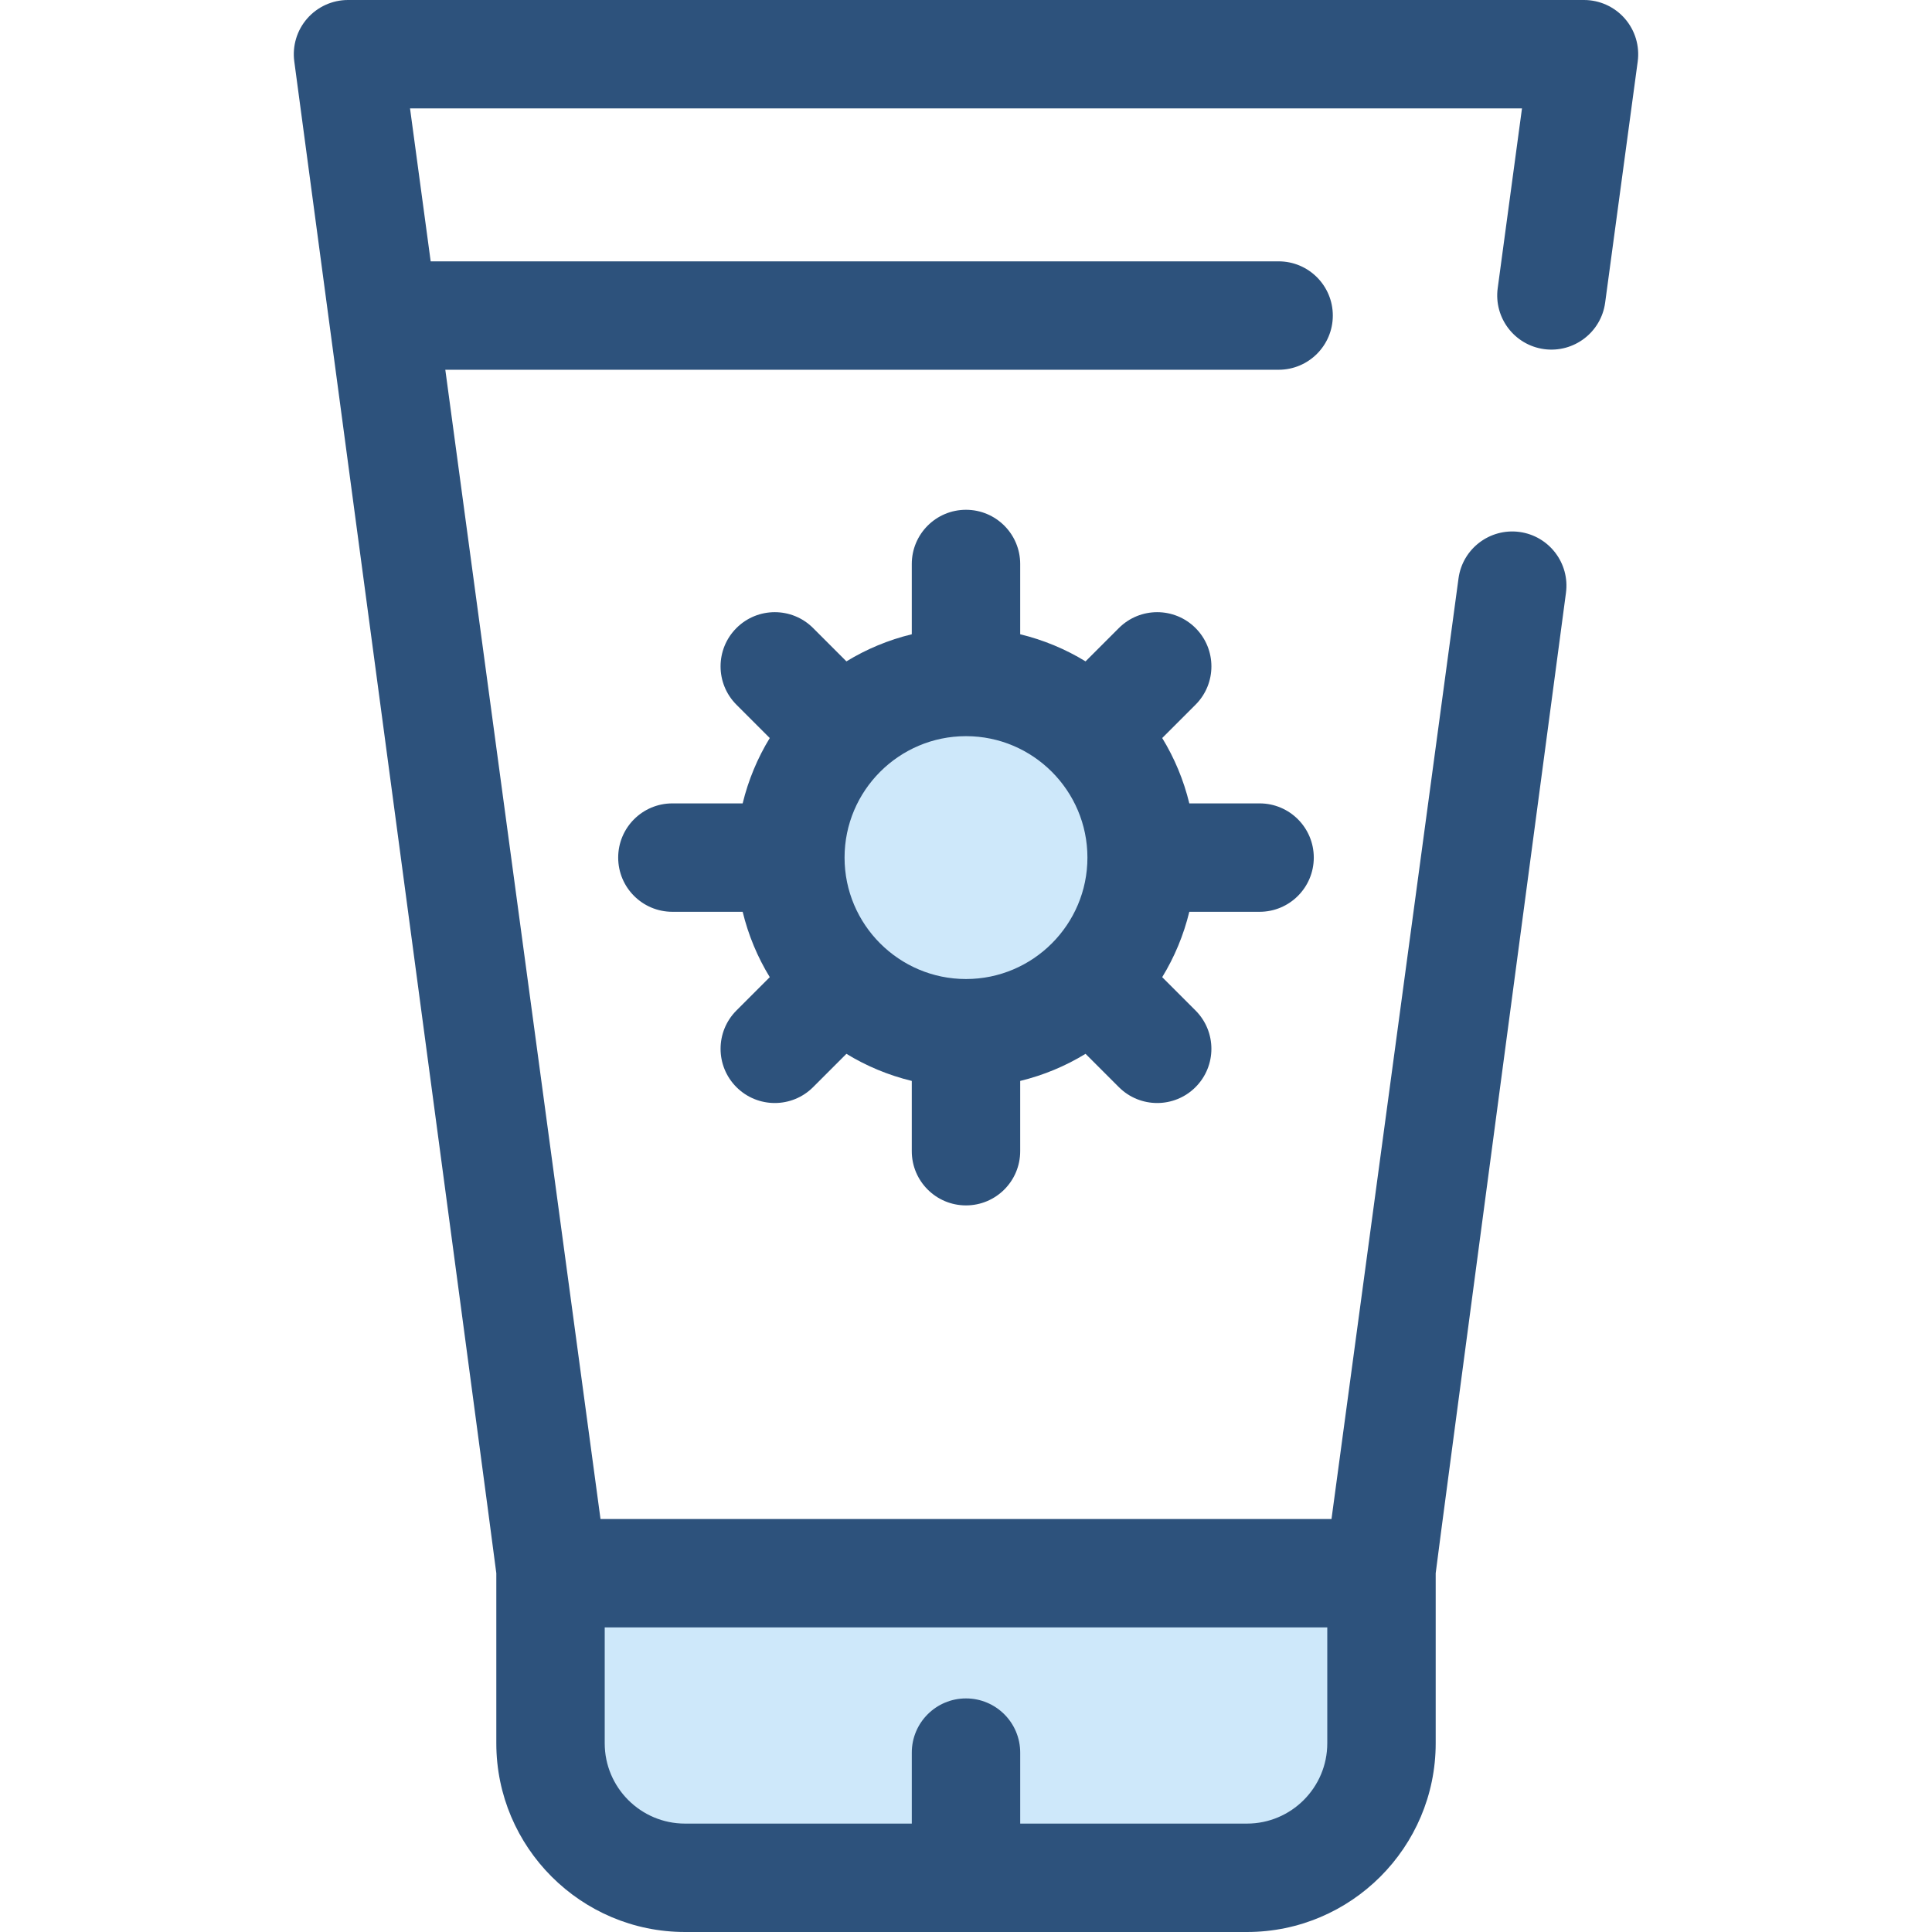
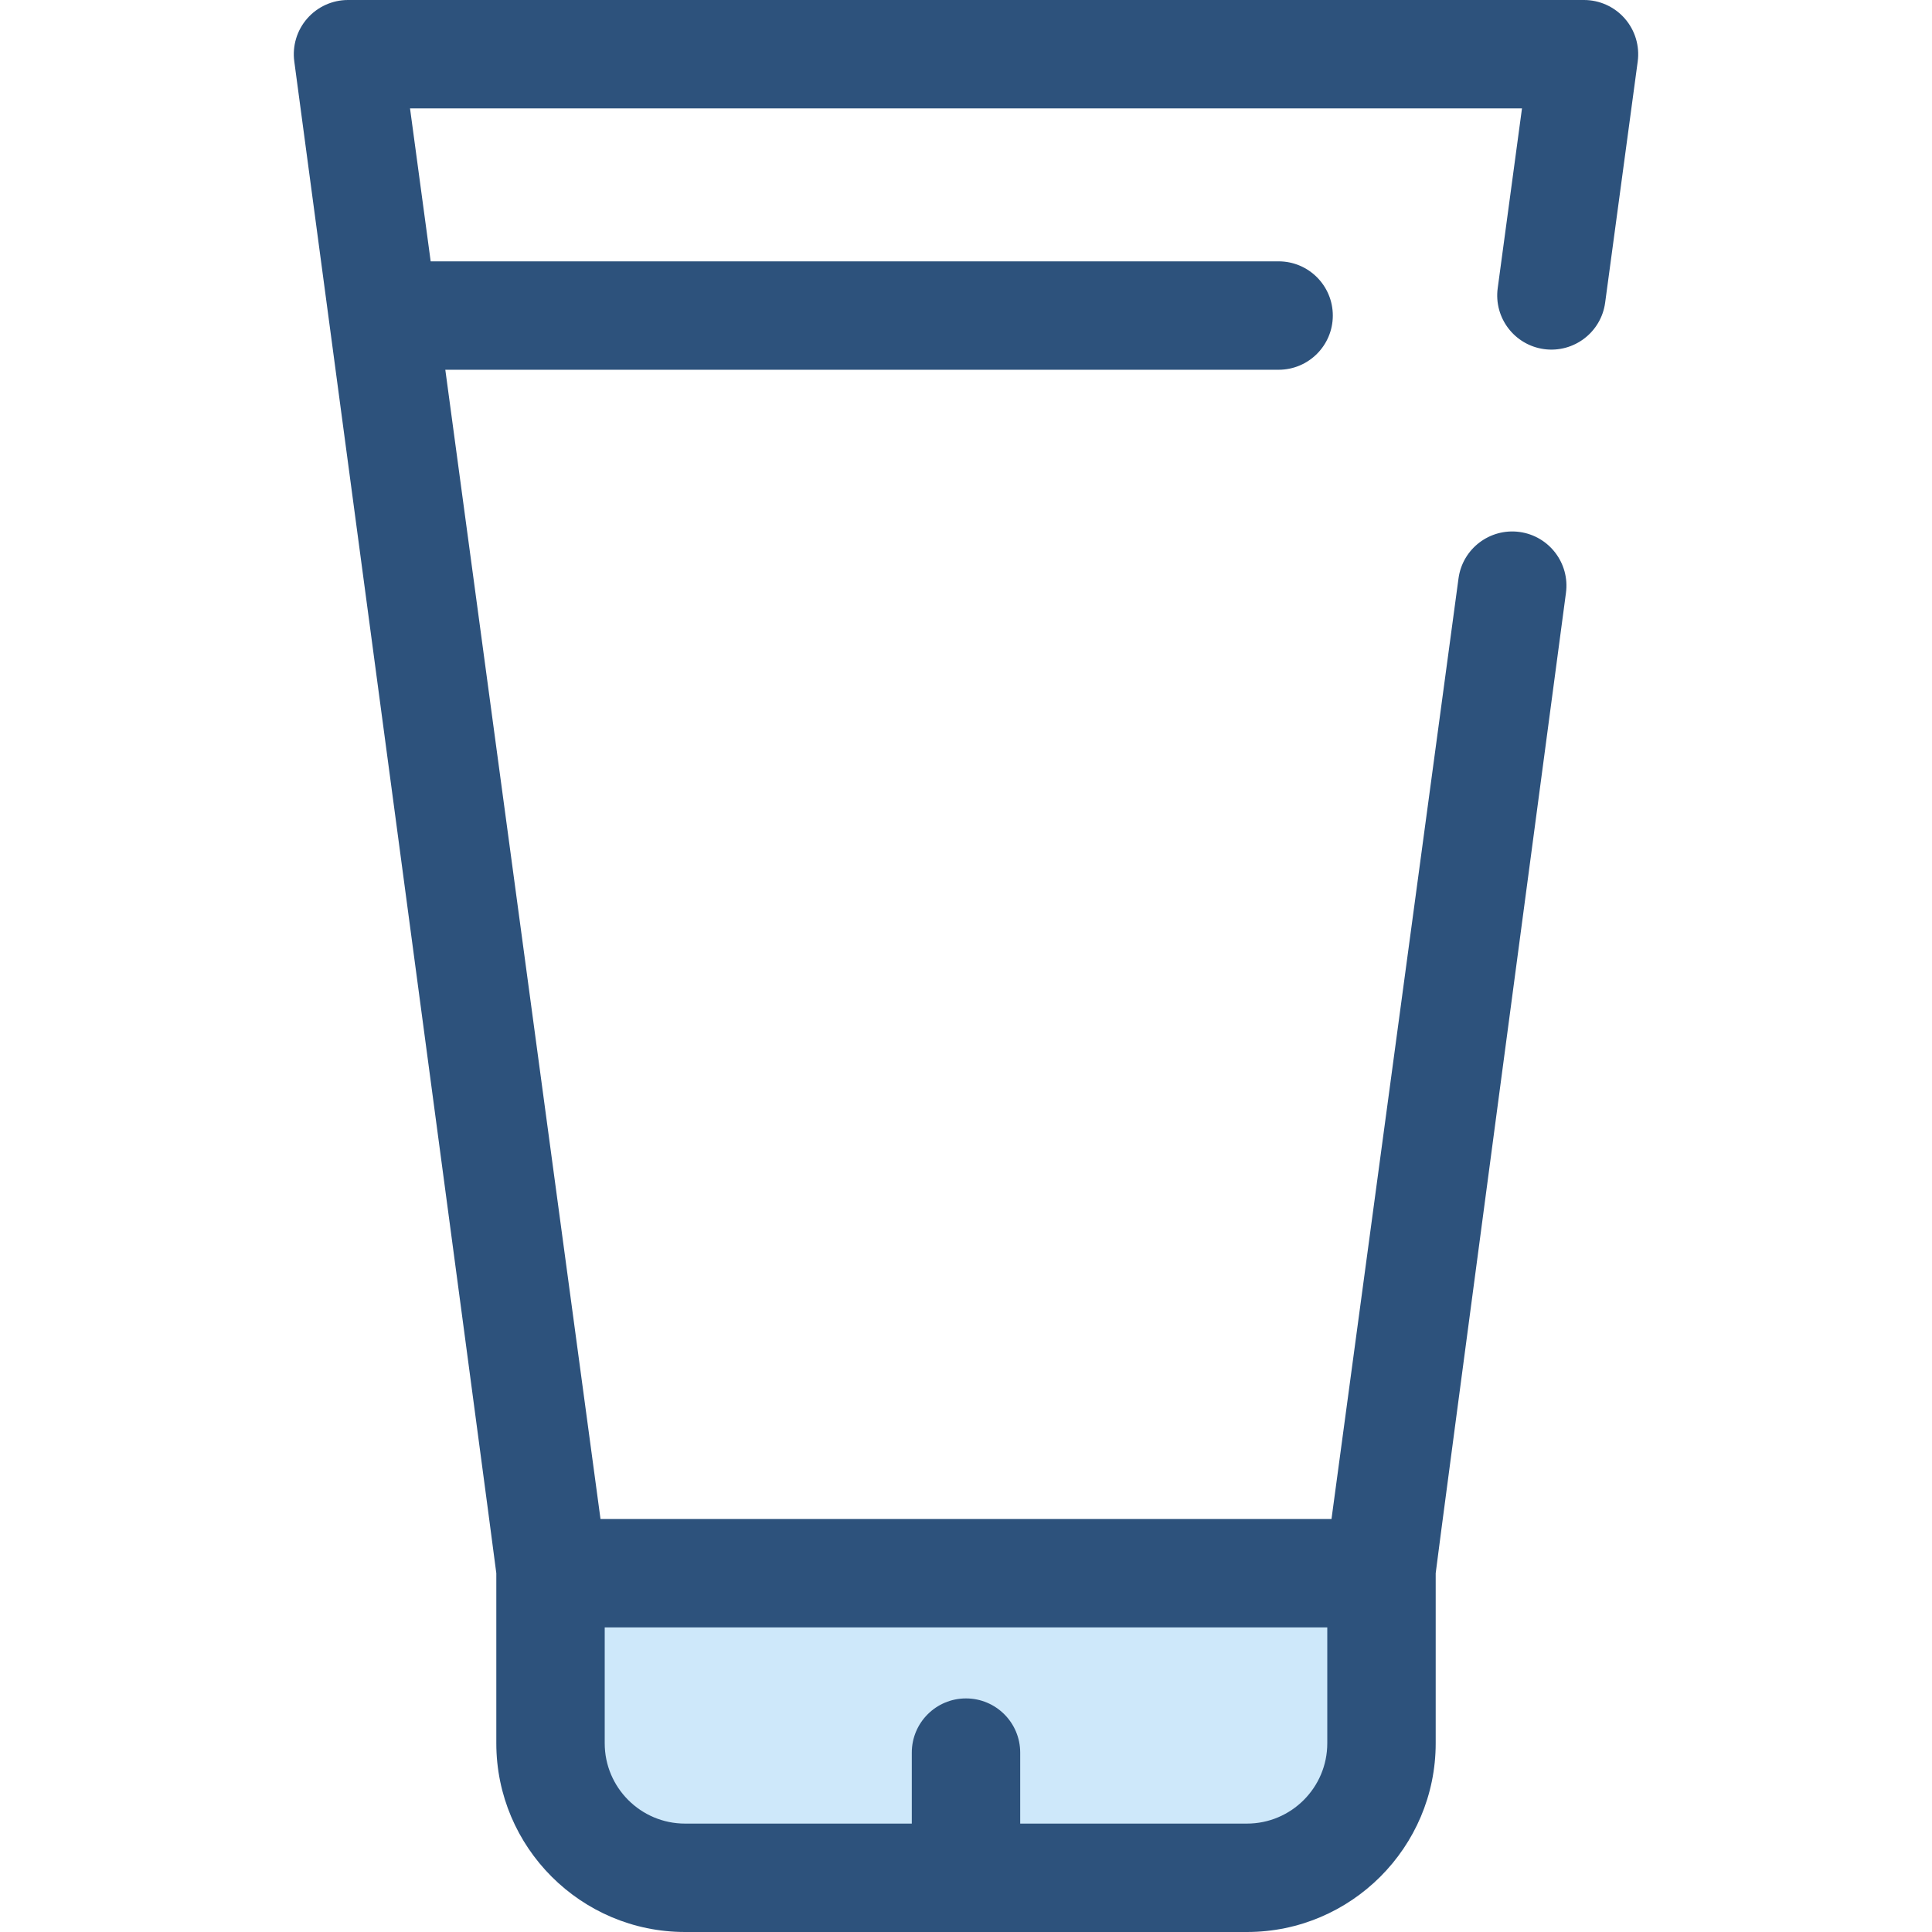
<svg xmlns="http://www.w3.org/2000/svg" height="800px" width="800px" version="1.1" id="Layer_1" viewBox="0 0 511.999 511.999" xml:space="preserve">
  <g>
    <path style="fill:#CEE8FA;" d="M330.458,497.635H181.539c-19.688,0-35.648-15.96-35.648-35.648v-45.072h220.214v45.072   C366.105,481.675,350.146,497.635,330.458,497.635z" />
-     <circle style="fill:#CEE8FA;" cx="256.004" cy="227.276" r="46.545" />
  </g>
  <g>
-     <path style="fill:#2D527C;" d="M333.804,212.906h-18.622c-1.504-6.194-3.944-12.025-7.184-17.321l8.83-8.83   c5.609-5.609,5.609-14.705,0-20.316c-5.609-5.609-14.705-5.609-20.316,0l-8.83,8.83c-5.296-3.239-11.127-5.68-17.321-7.184v-18.622   c0-7.934-6.431-14.365-14.365-14.365c-7.934,0-14.365,6.431-14.365,14.365v18.622c-6.194,1.504-12.025,3.945-17.321,7.184   l-8.83-8.83c-5.609-5.609-14.705-5.609-20.316,0c-5.609,5.609-5.609,14.705,0,20.316l8.83,8.83   c-3.239,5.296-5.68,11.127-7.184,17.321H178.19c-7.934,0-14.365,6.431-14.365,14.365s6.431,14.365,14.365,14.365h18.622   c1.504,6.194,3.945,12.025,7.184,17.321l-8.83,8.83c-5.609,5.609-5.609,14.705,0,20.316c2.805,2.805,6.481,4.207,10.157,4.207   c3.676,0,7.353-1.402,10.157-4.207l8.83-8.83c5.296,3.239,11.127,5.68,17.321,7.184v18.622c0,7.934,6.431,14.365,14.365,14.365   s14.365-6.431,14.365-14.365v-18.622c6.194-1.504,12.025-3.945,17.321-7.184l8.83,8.83c2.805,2.805,6.481,4.207,10.157,4.207   s7.353-1.402,10.157-4.207c5.609-5.609,5.609-14.705,0-20.316l-8.83-8.83c3.239-5.296,5.68-11.127,7.184-17.321h18.622   c7.934,0,14.365-6.431,14.365-14.365S341.737,212.906,333.804,212.906z M255.998,259.452c-17.745,0-32.181-14.436-32.181-32.181   s14.436-32.181,32.181-32.181c17.745,0,32.181,14.436,32.181,32.181S273.743,259.452,255.998,259.452z" />
    <path style="fill:#2D527C;" d="M430.588,4.911C427.86,1.791,423.918,0,419.773,0H92.225c-4.146,0-8.087,1.791-10.815,4.911   c-2.728,3.121-3.975,7.268-3.42,11.375c0,0,53.538,399.783,53.538,400.627v45.072c0,27.577,22.436,50.013,50.013,50.013H330.46   c27.577,0,50.013-22.436,50.013-50.013v-45.072c0-0.846,34.518-259.783,34.518-259.783c1.062-7.862-4.452-15.096-12.313-16.159   c-7.862-1.054-15.097,4.452-16.159,12.313L352.86,402.549h-193.72l-41.129-304.56h220.832c7.934,0,14.365-6.431,14.365-14.365   s-6.431-14.365-14.365-14.365h-224.71l-5.473-40.531h294.68l-6.434,47.636c-1.062,7.862,4.452,15.096,12.313,16.159   c7.859,1.053,15.096-4.452,16.159-12.313l8.632-63.922C434.562,12.18,433.316,8.033,430.588,4.911z M351.742,431.28v30.707   c0,11.736-9.548,21.284-21.284,21.284h-60.094v-18.809c0-7.934-6.431-14.365-14.365-14.365s-14.365,6.431-14.365,14.365v18.809   h-60.094c-11.736,0-21.284-9.548-21.284-21.284V431.28H351.742z" />
  </g>
</svg>